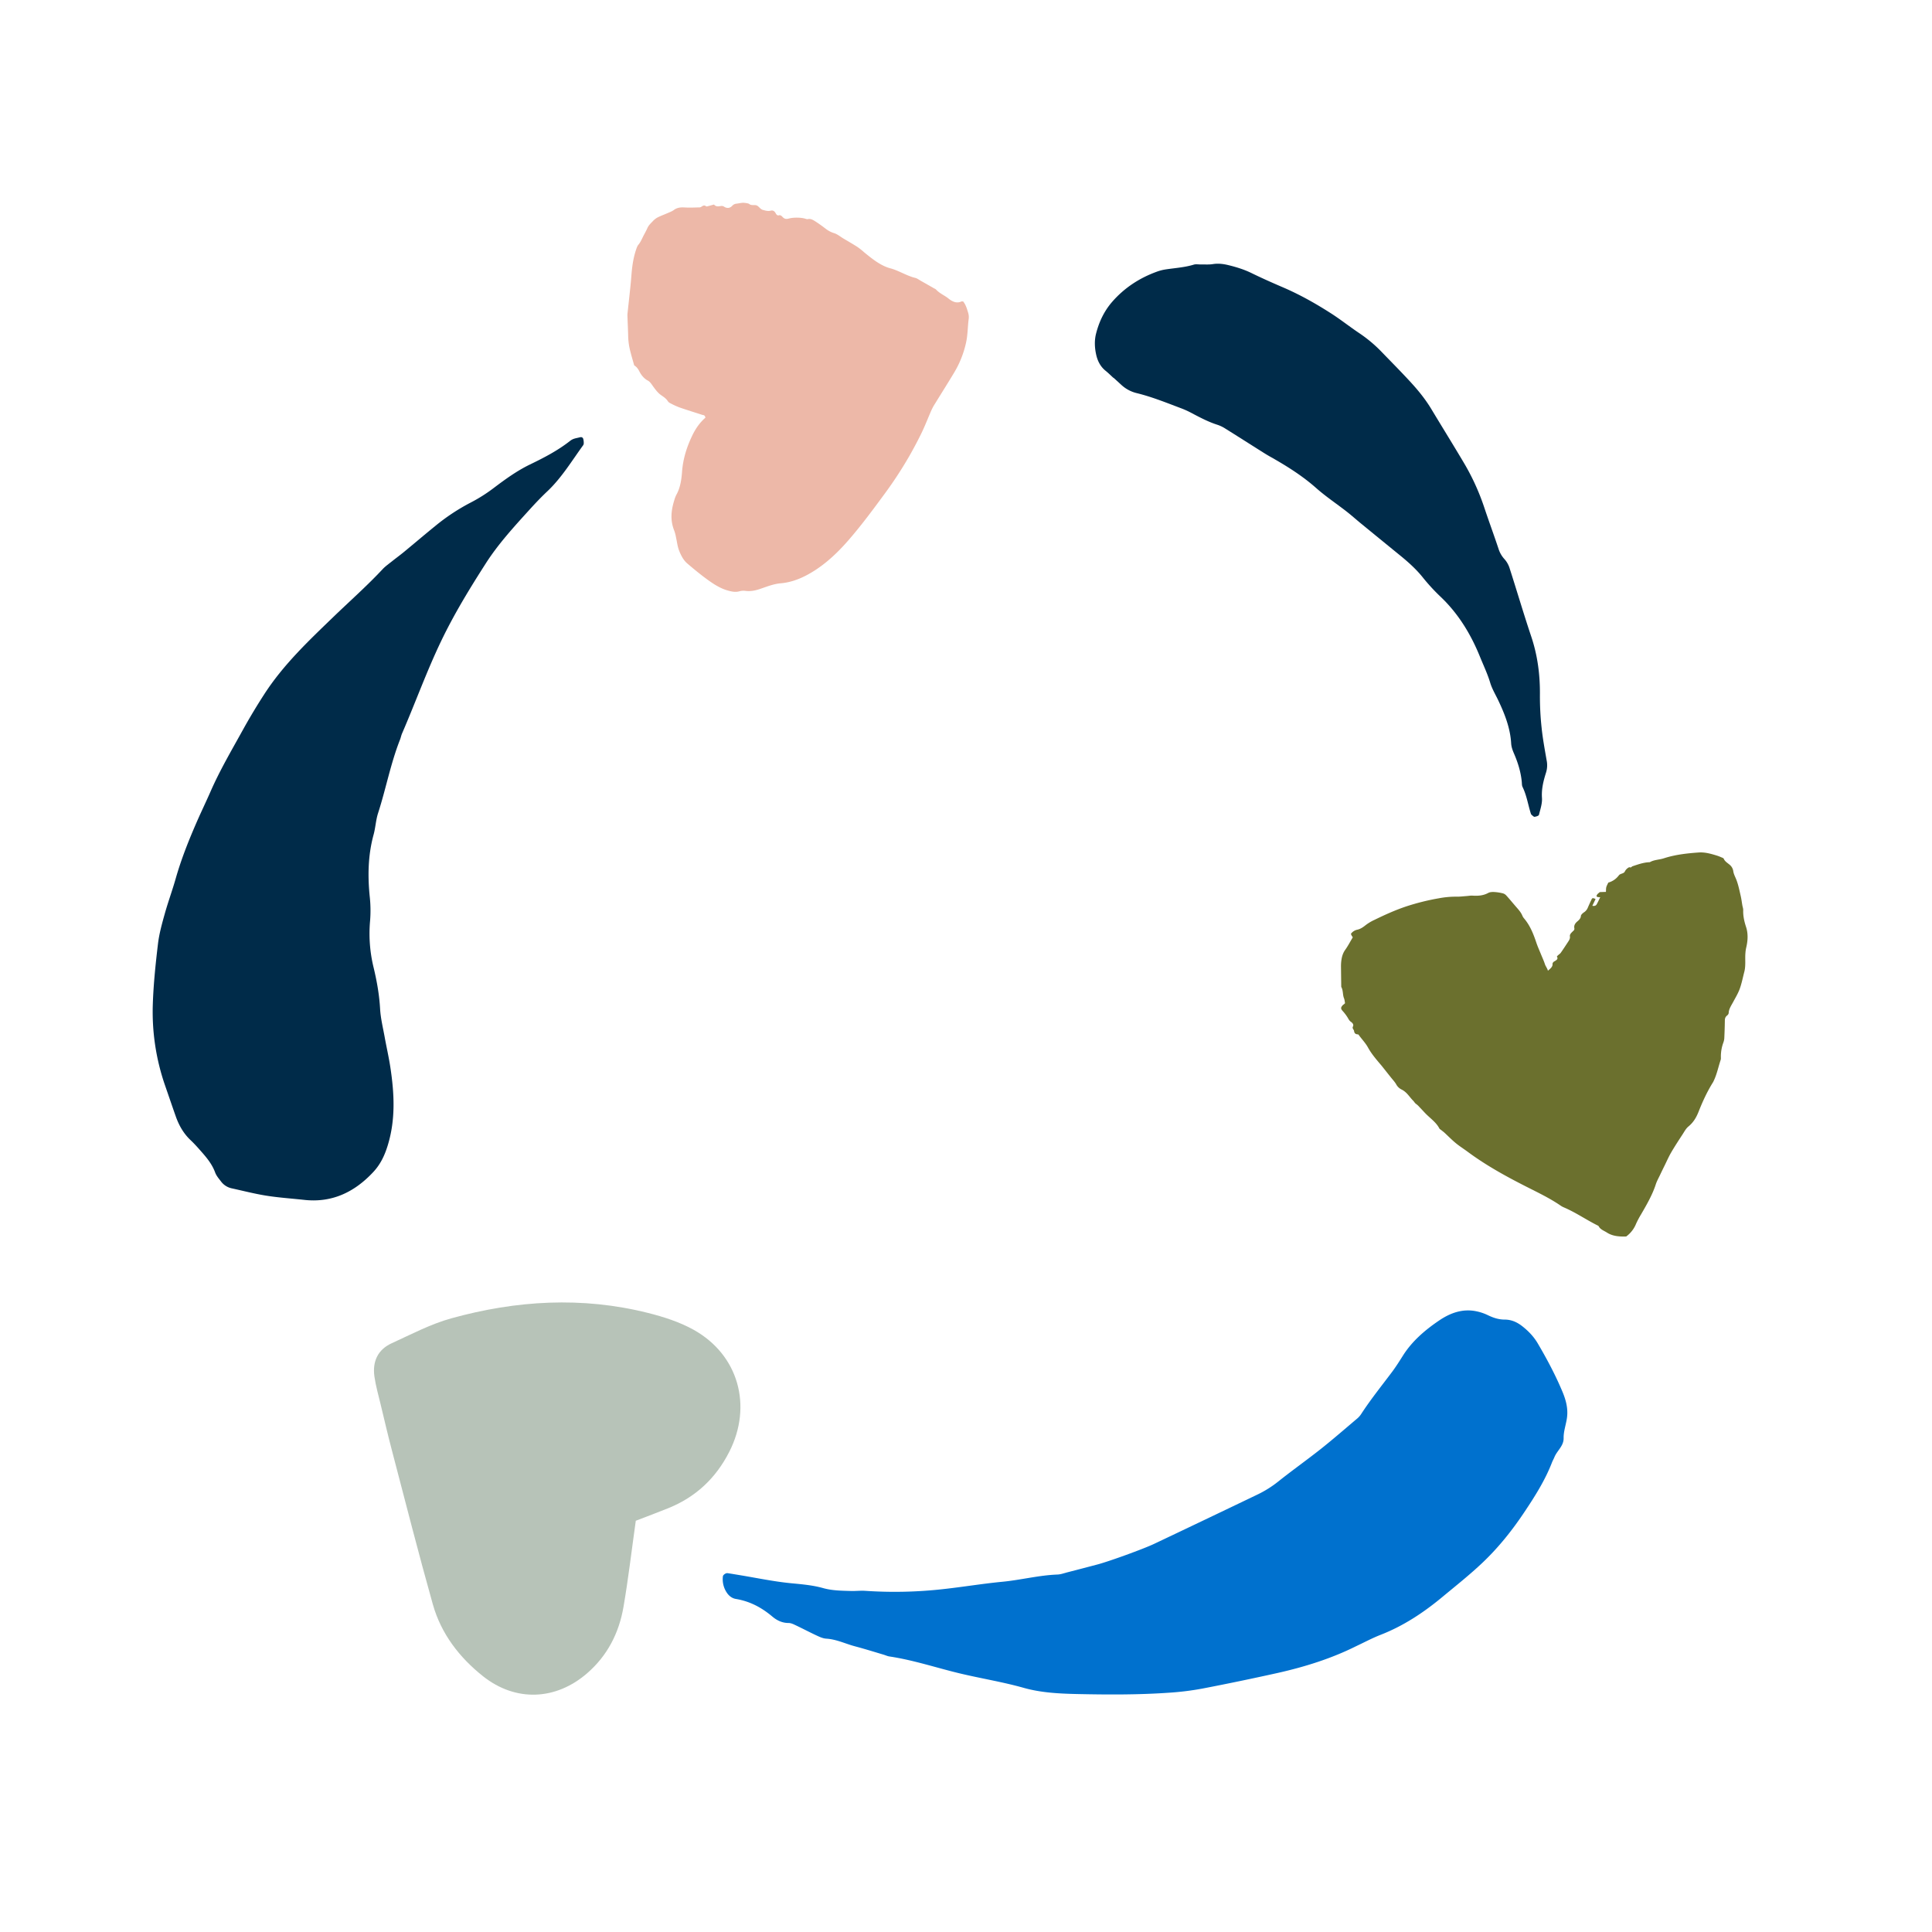
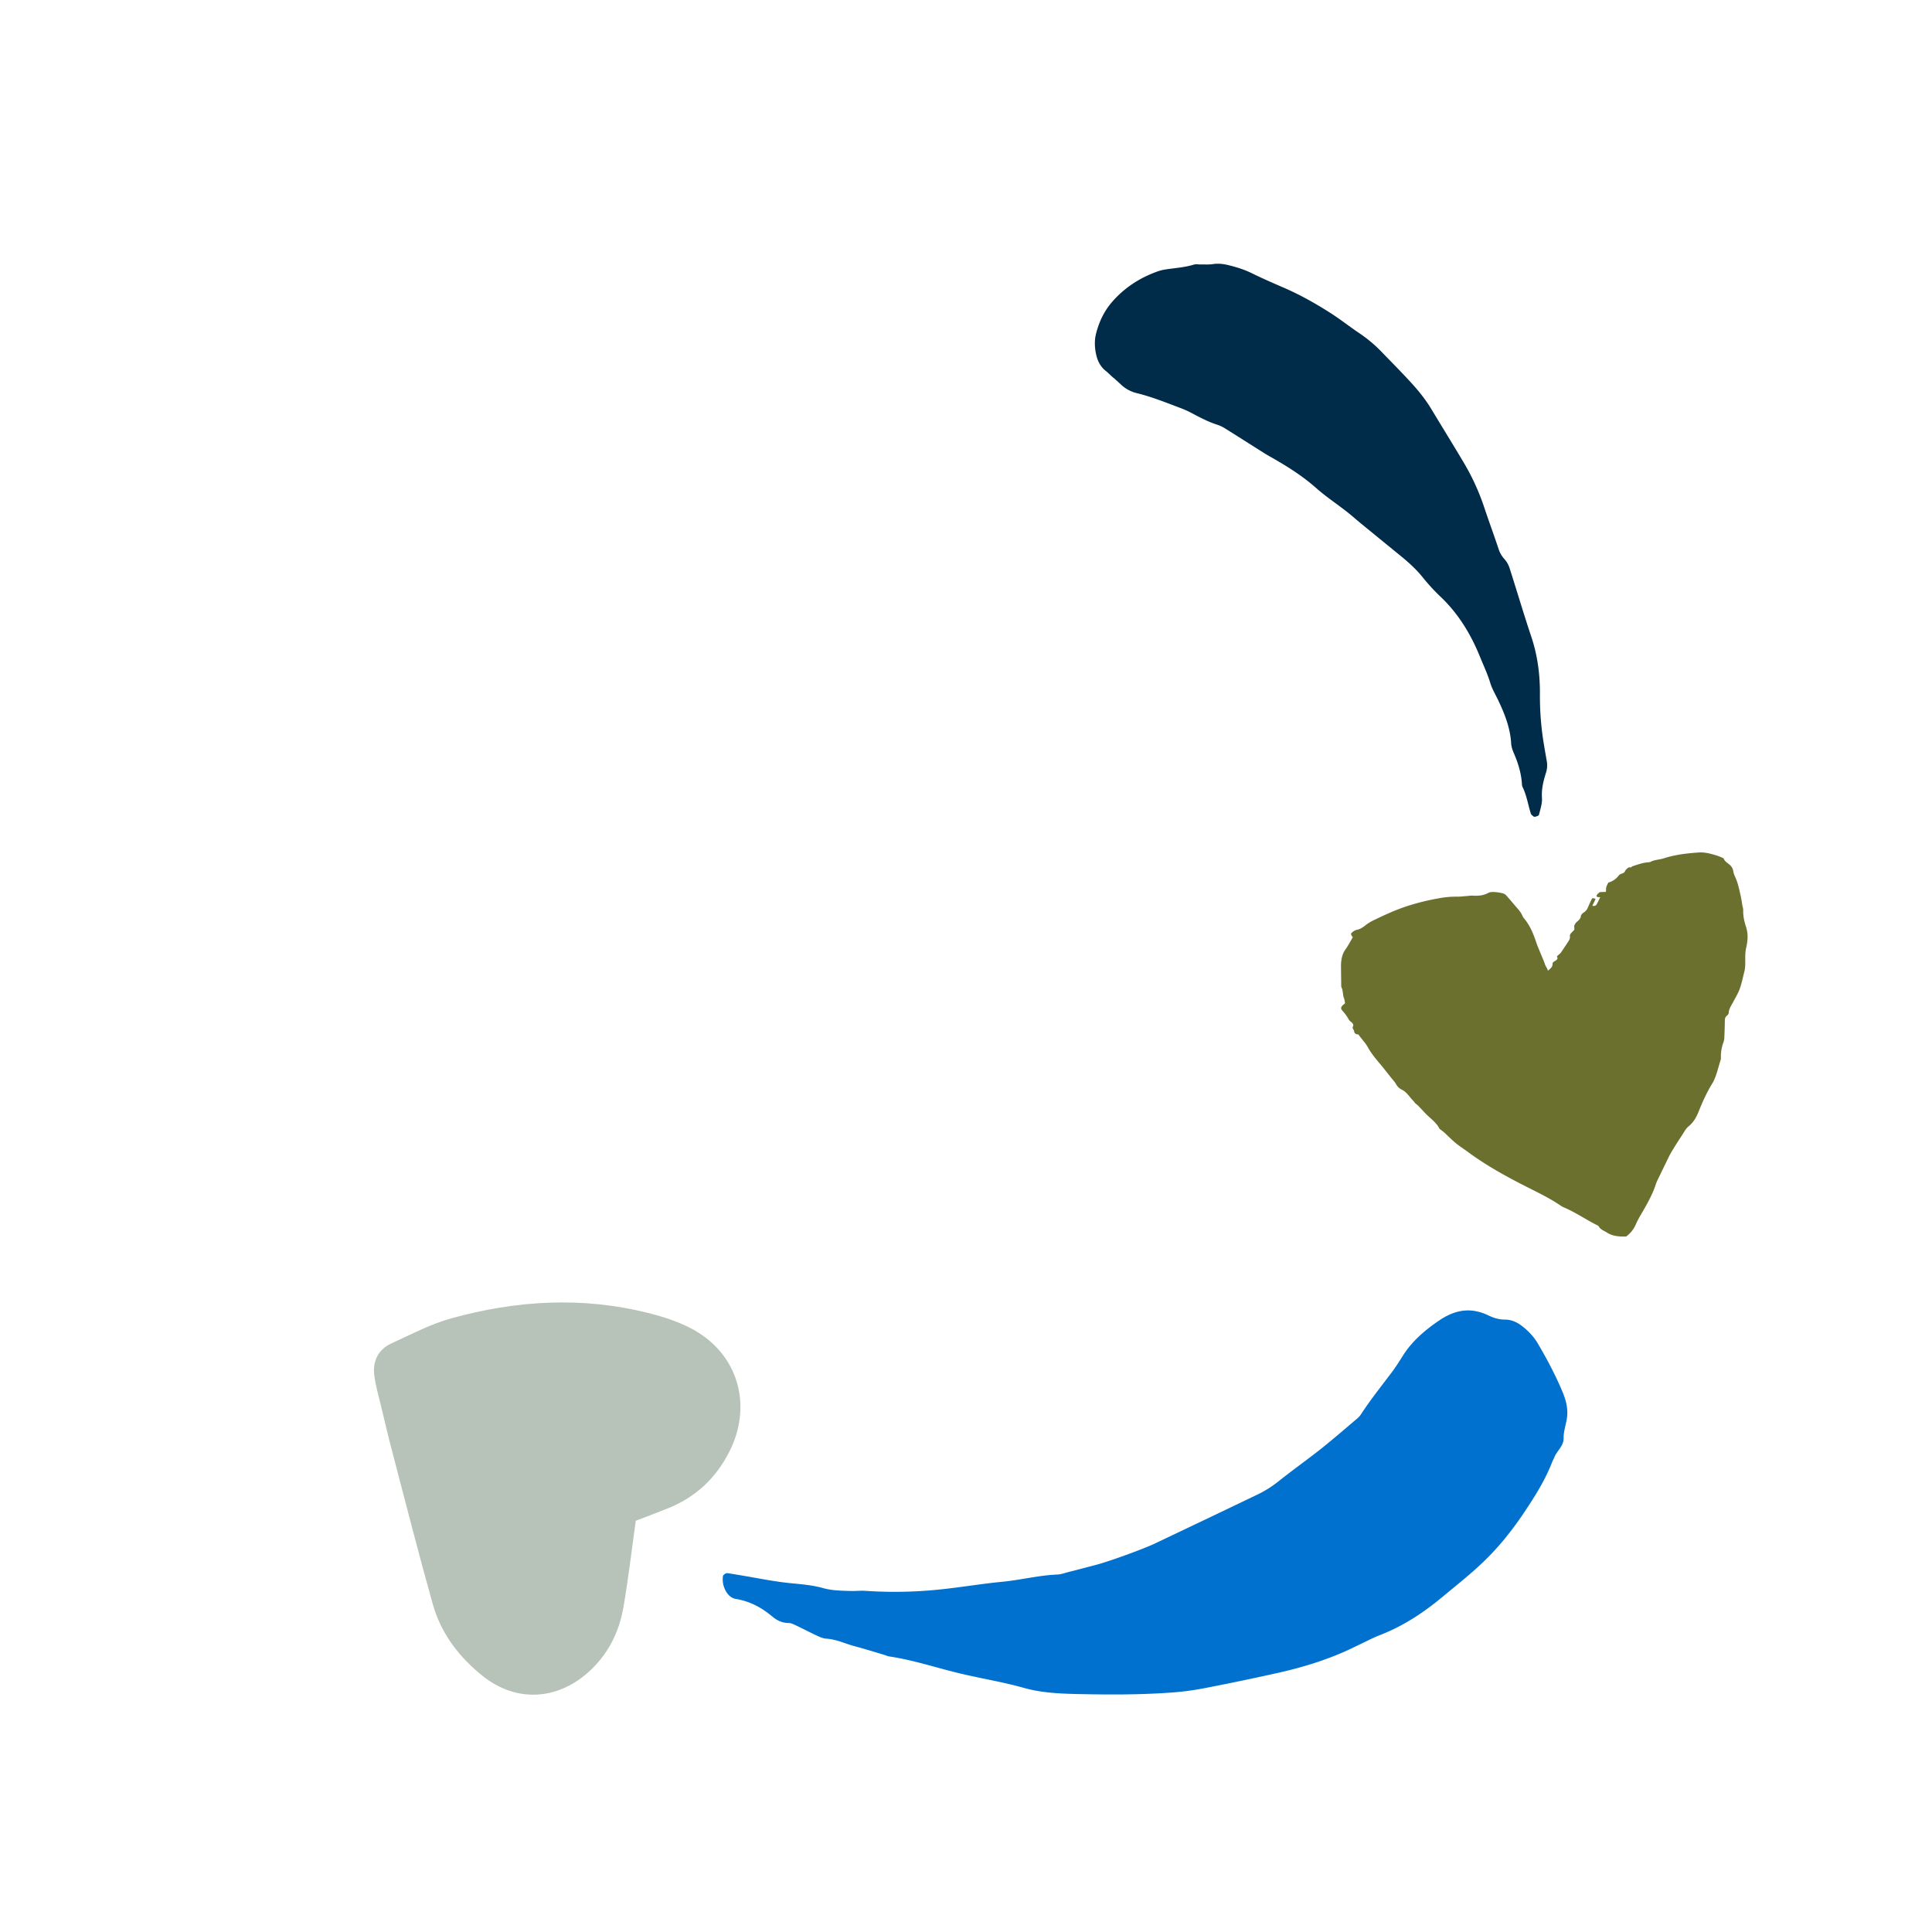
<svg xmlns="http://www.w3.org/2000/svg" id="illustrations" viewBox="0 0 2800 2800">
  <defs>
    <style>.cls-1{fill:#0071ce;}.cls-2{fill:#002b49;}.cls-3{fill:#b7c3b8;}.cls-4{fill:#6b702e;}.cls-5{fill:#edb8a8;}</style>
  </defs>
  <title>CH_W</title>
  <path class="cls-1" d="M1965.39,2385.78c12-5.63,23.58-11.83,35.71-16.56,33.26-13,62.23-32.32,89.07-54.58,19.82-16.45,40.07-32.45,58.73-50.18,23.11-22,42.47-46.35,59.71-72.07,15.6-23.27,30.64-47,40.58-72.73,1-2.64,2.5-5.16,3.56-7.79,3.78-9.43,13.63-16.18,13.38-27.76-.22-9.84,3.67-20,4.93-30,1.66-13.12-1.7-25.36-6.64-37.15-10.14-24.2-22.42-47.32-35.78-70-5.68-9.64-13-17.36-21.71-24.32-7.4-5.92-15.68-10.16-26.11-10.19-9.15,0-17.12-2.81-24.91-6.6a70.66,70.66,0,0,0-16.26-5.43c-19.61-4.13-37.58,2.27-53.69,13.17-20.75,14-39.55,30.18-52.73,51.1-5.14,8.15-10.31,16.34-16.14,24.11-15.12,20.16-31,39.83-44.63,60.9a30.47,30.47,0,0,1-5.94,6.51c-17.41,14.71-34.58,29.69-52.46,43.87-20.23,16-41.44,31-61.6,47.11a157.66,157.66,0,0,1-30.43,19q-74.6,35.84-149.39,71.3c-15.44,7.35-65,25.3-81.82,29.77q-21.79,5.79-43.64,11.4c-4.85,1.25-9.77,3.09-14.62,3.28-26.83,1-53.17,7.91-79.9,10.47-28.7,2.75-57.32,7.56-86,10.69a630.53,630.53,0,0,1-112.54,2.46c-6.81-.47-13.83.41-20.7.21-13.71-.38-27.34-.46-40.59-4.2-14.77-4.18-30.42-5.5-46.09-7-25.3-2.45-50.07-7.74-75.06-11.83-5.74-.94-11.47-1.95-17.24-2.79-2.61-.37-6.52,2.5-6.75,4.54a34.78,34.78,0,0,0,5.43,23.38c3,4.7,7.51,8.47,13.39,9.45,20.83,3.47,37.7,12.78,52.85,25.56,6.19,5.22,13.85,9.28,23.47,9.28,3.66,0,7.34,1.89,10.67,3.46,10.19,4.83,20.12,10.09,30.35,14.84,4.27,2,8.91,4.11,13.65,4.41,15,.93,27.74,7.43,41.6,11.1s27.7,8,41.53,12.12c2.76.82,5.38,2.13,8.24,2.56,35.82,5.36,69.5,16.89,104.33,25.09,30.1,7.08,60.87,12.06,90.58,20.46,24.11,6.82,50,8.31,75.66,8.89,45.38,1,90.84,1.27,136.46-2a402.59,402.59,0,0,0,47.32-6q54.48-10.5,108.72-22.57C1891.11,2415.68,1929.41,2403.76,1965.39,2385.78Z" />
  <path class="cls-2" d="M1613.81,547.47l11.26,10.27a49.87,49.87,0,0,0,22,11.91c22.19,5.42,43.35,14,64.68,22.05a122.45,122.45,0,0,1,13.85,6.2c12.72,6.69,25.34,13.5,39.13,17.85a50.52,50.52,0,0,1,11.36,5.57c17.21,10.73,34.32,21.65,51.48,32.48,4.28,2.7,8.57,5.41,13,7.89,23.61,13.29,46.46,27.52,66.94,45.63,13.89,12.29,29.48,22.66,44.16,34.1,7.33,5.71,14.26,12,21.46,17.84q27.48,22.51,55,44.91c12.5,10.13,24.43,20.7,34.51,33.45a279.4,279.4,0,0,0,25.85,27.9c25.53,24.51,43.32,54,56.43,86.35,5.05,12.47,10.89,24.62,14.8,37.62,2.63,8.79,7.57,16.92,11.57,25.31,9.49,19.93,17.51,40.3,18.8,62.58.3,5.18,2,9.76,4,14.47,5.74,13.21,10,26.86,11.39,41.28.24,2.5.08,5.27,1.14,7.42,6,12.28,7.92,25.76,12,38.58a4.51,4.51,0,0,0,1.38,2.06c1.29,1,2.87,2.76,4.08,2.59,2.27-.33,5.9-1.41,6.28-2.88,2-8.06,4.93-16.44,4.37-24.52-.89-13.07,2.21-25,6-37a35.11,35.11,0,0,0,.8-17.3c-2.74-15.76-5.68-31.54-7.32-47.42a423.93,423.93,0,0,1-2.45-47.78c.27-28.86-3.37-56.92-12.61-84.5-11-32.78-20.73-65.95-31.31-98.86a35.78,35.78,0,0,0-7.34-13.07,39.35,39.35,0,0,1-8.71-15.06c-6.64-20-14-39.81-20.65-59.81a333,333,0,0,0-29.34-64.41c-15.49-26.16-31.57-52-47.21-78-8.32-13.86-18.36-26.41-29.22-38.26-13.71-15-28-29.38-42.13-44a199.19,199.19,0,0,0-32.87-27.8c-14.07-9.37-27.33-20-41.55-29.08-22.07-14.14-44.86-27-69-37.39-15.52-6.66-31-13.52-46.15-20.93-10.75-5.25-22-8.69-33.45-11.48-7.44-1.8-14.79-2.7-22.5-1.46-5.74.92-11.73.39-17.61.49-3.36.06-7-.67-10,.28-13.75,4.2-28.08,4.9-42.15,7.15A65.55,65.55,0,0,0,1675.9,394c-24.84,9.12-46.34,23.24-63.79,43.14-11.8,13.46-19.31,29.29-23.67,46.58-2.5,9.92-2,20.15.17,30.07,2,9.14,6.1,17.47,13.77,23.64,3.94,3.18,7.54,6.8,11.29,10.22Z" />
  <path class="cls-3" d="M921.43,2204c-6.18,44-10.89,84.71-17.86,125.08-6.51,37.64-23.27,70.48-52.73,96-45.31,39.24-103.41,41.74-150.61,4.4-34.52-27.32-61-61.79-73-104.58-20.69-73.52-39.49-147.57-58.87-221.46-6-22.7-11.31-45.56-16.79-68.39-3.19-13.27-7-26.49-8.91-40-3.12-21.67,4.78-39.11,25.08-48.35,28.44-13,56.6-27.86,86.49-36.13,94-26,189.42-31.79,285-7.75,22.61,5.69,45.61,13.05,65.84,24.3,65.19,36.21,85.74,110.2,51.94,176.78-19.51,38.44-48.71,65.81-88.55,81.89C952.33,2192.31,936.05,2198.33,921.43,2204Z" />
-   <path class="cls-2" d="M440.06,1738.86c40.13,4.72,73.16-10.44,101-40.35,10.18-10.93,16.23-23.5,20.77-38.19,11.71-37.83,9.67-75.6,3.88-113.66-2.23-14.67-5.59-29.14-8.23-43.75-2.44-13.54-5.84-27.06-6.61-40.75-1.15-20.31-4.62-40-9.33-59.59a206.65,206.65,0,0,1-5.33-66.39,185.16,185.16,0,0,0-.18-35c-3.28-30.93-2.84-61.41,5.44-91.63,2.78-10.17,3.23-21.1,6.46-31.08,11.41-35.29,18.2-72.08,31.85-106.63,1.16-2.95,1.72-6.17,3-9.06,19.32-44.57,35.77-90.44,56.81-134.22,18.78-39.09,41.25-75.83,64.48-112.07,18.21-28.4,40.82-53,63.21-77.67,8.4-9.26,17-18.34,26.07-26.89,20.58-19.46,35.27-43.88,51.84-66.71a5.23,5.23,0,0,0,.82-3,23.06,23.06,0,0,0-.7-6.06c-.74-2.42-2.63-3-5-2.37-2.93.8-6,1.24-8.83,2.23a18.86,18.86,0,0,0-5.33,3c-18,14.13-38,24.46-58.33,34.28-18.54,9-35.21,21.08-51.7,33.49a228.87,228.87,0,0,1-33.78,21.47,294.35,294.35,0,0,0-51.47,34c-15.27,12.36-30.23,25.15-45.4,37.65-5.55,4.57-11.36,8.79-17,13.29-4.81,3.86-10,7.43-14.17,11.93-22.78,24.35-47.66,46.29-71.55,69.36C447,929,410.6,963.39,383,1006.11c-10.82,16.74-21.16,33.87-30.82,51.37C335.9,1087,318.78,1116,305.2,1147c-6.34,14.52-13.26,28.76-19.62,43.28-11.87,27.11-22.86,54.57-31,83.23-4.93,17.31-11.19,34.21-16,51.55-4,14.27-8,28.76-9.7,43.43-3.38,28.48-6.38,57.12-7.37,85.77a325.8,325.8,0,0,0,17.73,118.93c5.19,14.94,10.27,29.93,15.53,44.84,4.62,13.12,11.34,24.8,21.34,34.27,4.5,4.25,8.73,8.84,12.85,13.5,8.94,10.09,17.93,20.06,22.82,33.38,1.76,4.78,5.31,8.93,8.47,13a26.14,26.14,0,0,0,15.12,9.94c16.81,3.68,33.53,8,50.49,10.73C403.78,1735.69,422,1736.92,440.06,1738.86Z" />
  <path class="cls-4" d="M2365.34,1255.65c8.11-2.68,16.15-5.66,24.81-6.07a2.75,2.75,0,0,0,1-.09c6.21-3.57,13.51-3.39,20.13-5.54,16.48-5.36,33.39-7.23,50.32-8.45,9.47-.69,17.86,1.84,26.15,4.33a62.76,62.76,0,0,1,6.8,2.58c1.36.59,3.27,1.16,3.66,2.16,1.63,4.1,5.9,6.3,9.16,9.24a14.67,14.67,0,0,1,4.66,9c.68,4.38,2.94,8.27,4.51,12.37,2.87,7.48,4.39,15.42,6.21,23.23,1.06,4.53,1.61,9.18,2.41,13.77.4,2.3,1.31,4.55,1.23,6.88-.3,8.51,1.57,16.52,4.16,24.45,3.19,9.78,2.58,20,.07,30.37a47.43,47.43,0,0,0-1,7.05c-.83,9.22.77,18.29-1.66,27.6-2.14,8.15-3.68,16.38-6.56,24.43-2.32,6.47-6.11,12.76-9.5,19.07-2.83,5.29-6.43,10.38-6.55,16.16a5.59,5.59,0,0,1-2.22,3.48c-2.81,2.2-3.32,4.6-3.35,7.36q-.18,12.94-.81,25.92a23.24,23.24,0,0,1-1.46,6.32,58.6,58.6,0,0,0-3.46,22,8.58,8.58,0,0,1-.44,3.15c-3.31,9.91-5.22,20-9.82,29.72a20.19,20.19,0,0,1-1.12,2.29c-8.69,13.85-15.19,28.18-20.94,42.7-3.09,7.8-7.09,15.19-14.77,21.51-3.52,2.9-5.63,7-8,10.66-5.73,8.81-11.52,17.6-16.76,26.56-3.64,6.21-6.43,12.67-9.56,19-2.26,4.58-4.5,9.17-6.67,13.77s-4.77,9.16-6.28,13.84c-4.83,15-13.06,29.25-21.33,43.48a126.9,126.9,0,0,0-7.24,13.63,42.41,42.41,0,0,1-14.29,18.43c-10,.38-19.87-.48-27.77-5.58-4.3-2.77-9.78-4.56-12-9.08-.42-.85-1.77-1.37-2.82-1.9-16.33-8.27-30.91-18.45-48.13-25.76a26.53,26.53,0,0,1-4.59-2.58c-14.91-10.23-31.78-18.37-48.4-26.77-19.24-9.74-38.13-19.82-56.12-30.92-10.36-6.39-20.33-13.07-29.89-20.15-5.68-4.21-11.82-8.06-17.21-12.5-5.78-4.76-10.9-10-16.35-15.07-1.41-1.29-3-2.45-4.51-3.68-1.07-.88-2.54-1.61-3.1-2.7-4.57-9-13.88-15.07-20.91-22.54-2.6-2.77-5.17-5.56-7.81-8.29a28.69,28.69,0,0,0-4.82-4.51c-2-1.3-2.77-3.24-4.23-4.67-5.6-5.5-9-12.45-17.08-16.38a17.63,17.63,0,0,1-7.58-7.37c-2.06-3.63-5.12-6.83-7.79-10.2-4-5-8-10.07-12-15.11-.5-.63-1-1.27-1.51-1.89-7.16-8.42-14.42-16.75-19.63-26.27-3.25-5.94-8.15-11.19-12.34-16.73-.64-.84-1.33-2.24-2.23-2.27-4.11-.17-5.18-2.08-5.61-5-.32-2.14-3.1-3.49-1.59-6.44,1.4-2.75-.67-5.18-3-6.79s-3.4-3.93-4.72-6.15a65.06,65.06,0,0,0-7.24-9.55c-3-3.4-3-5.19.8-9,.21-.21.6-.3.84-.5.47-.4.9-.83,1.84-1.72-.43-2.17-.55-4.81-1.5-7.17-2.14-5.32-1-11.41-4-16.49-.12-9.41-.26-18.81-.35-28.22a68.18,68.18,0,0,1,.25-7.82c.65-6.06,1.81-12,5.91-17.75s7.17-11.8,10.94-18.1a23.45,23.45,0,0,1-1.6-2.31,24.11,24.11,0,0,1-1.13-2.67,15,15,0,0,1,8.86-5.94c5.72-1.17,9.59-4.44,13.48-7.44a67.35,67.35,0,0,1,11.72-6.86c15.15-7.38,30.49-14.36,46.75-19.74a338.18,338.18,0,0,1,46.8-11.6,133.51,133.51,0,0,1,25.76-2.32c4.56.09,9.25-.52,13.89-.85,3-.21,6.05-.82,8.92-.64,7.95.49,15.5.09,23-4,2.27-1.26,5.87-1.39,8.68-1.24a67.54,67.54,0,0,1,12.26,1.9,10.37,10.37,0,0,1,5,3.06c4.56,5,8.84,10.22,13.24,15.34,3.87,4.51,8.09,8.83,10.22,14.26a15.27,15.27,0,0,0,2.62,4c8.74,10.48,13.41,22.56,17.55,34.88,1.89,5.64,4.39,11.09,6.63,16.63,1.95,4.81,4.18,9.54,5.78,14.45,1,3.22,3.38,5.72,4.35,9.54,4.11-3.46,7.09-6,6.68-9.88-.11-1,1-2.73,2.2-3.4,3.35-1.93,6.45-3.61,4.18-7.15-.2-.3.91-1.3,1.53-1.89,1.33-1.26,3.09-2.34,4.06-3.72,3.87-5.56,7.56-11.19,11.22-16.82,1.43-2.2,2.45-4.35,2-6.9-.61-3.76,3.57-6.28,6.15-9.31a6,6,0,0,0,.34-2.25c-.91-3.88.67-7.11,4.42-10.24,2.56-2.14,4.81-4.48,5-7.81.12-1.72,2.51-3.93,4.53-5.29a14.43,14.43,0,0,0,5.53-6.8c1.75-4.12,3.68-8.2,5.61-12.28.84-1.79,2.2-1.86,5.61-.11-1.51,3.14-3.07,6.41-4.66,9.73,2.9.67,5.1-.06,6.21-2,1.94-3.4,3.48-6.92,5.2-10.42-5.59.06-6.63-1.23-3.83-4.63a11.28,11.28,0,0,1,1.39-1.26c.47-.41,1-.8,1.83-1.51l8.87-.31c.18-2.57,0-4.76.57-6.92s1.77-4.1,2.89-6.57a27.8,27.8,0,0,0,14.6-9.65c.18-.24.45-.44.61-.68,1.85-2.93,7-2.32,8.67-5.59a13.5,13.5,0,0,1,6.46-6.37l-.12-.17c1.76,1,3.16.44,4.33-1.06Z" />
-   <path class="cls-5" d="M1395.89,436.89c3.87,4.77,5.49,10.7,7.23,16.38a21.24,21.24,0,0,1,.85,8.35c-1.57,11.7-1.36,23.94-4,35.42a143.28,143.28,0,0,1-16.76,42.32c-9.24,15.48-18.81,30.52-28.2,45.81a76.3,76.3,0,0,0-5,9.06c-4.76,10.81-9.07,22.1-14.12,32.58-5.67,11.74-11.75,23.05-18,34.09a585.69,585.69,0,0,1-38,57.73c-16.65,22.68-33.44,45.13-51.38,65.61-18.66,21.29-38.83,38.94-61.49,50.43-11.41,5.79-23.19,9.64-35.51,10.68-10.36.87-20.18,4.87-30.11,8.24-6.84,2.32-13.76,3.69-21,2.76a22.08,22.08,0,0,0-8.94.64c-5.71,1.63-11.43.33-17.15-1.3-8.74-2.5-17-7.21-25.26-13-11.28-7.89-22.15-16.82-33-26.07-5.48-4.69-9.2-11.66-12.08-19.33-2.14-5.69-2.86-12.41-4.27-18.64a59.3,59.3,0,0,0-2.4-9.29c-6.39-15.58-4.53-30.05-.11-44.24a43.32,43.32,0,0,1,3.11-8.17c5.28-9.33,7.25-20.65,8.14-32.86,1.46-20.15,7.42-37.39,14.89-53,5-10.4,11.42-19.22,19-25.72-.77-4.25-3-3.59-4.7-4.16-11.1-3.63-22.22-7-33.3-10.88a112,112,0,0,1-12.7-5.87,8.88,8.88,0,0,1-3.7-2.94c-3.3-5.14-7.63-7-11.57-10.2-4.11-3.34-7.75-8.42-11.22-13.33-1.91-2.71-3.67-5.05-6.17-6.37-5.15-2.72-9.44-7.41-12.76-14.17a23.55,23.55,0,0,0-3.6-5.19,22.16,22.16,0,0,0-3.49-2.8c-1.94-6.94-3.91-13.4-5.54-20a95,95,0,0,1-3.13-20.5c-.25-10.57-.77-21.17-1.14-31.75a24.13,24.13,0,0,1,.21-3.61c1.39-13,2.83-26,4.19-39.06.61-5.92,1.09-11.9,1.57-17.87,1-12.05,2.85-23.66,6.4-34.33.93-2.79,1.95-5.85,3.52-7.67,2.78-3.19,4.6-7.4,6.62-11.48,2.11-4.27,4.48-8.17,6.45-12.67,1.8-4.1,4.95-6.91,7.73-9.84a26.44,26.44,0,0,1,6.92-5.5c4.78-2.42,9.74-4.18,14.6-6.33,3.07-1.36,6.28-2.43,9.09-4.52,4.94-3.67,10.21-4,15.78-3.66,7.1.41,14.18.05,21.26-.09a5.6,5.6,0,0,0,3.1-1.11c2-1.43,3.93-2.4,6.23-.76a2.14,2.14,0,0,0,1.62.47c3.41-.86,6.79-1.83,10.18-2.77,3.29,3.76,6.84,2.58,10.24,2.13a6.46,6.46,0,0,1,4.65,1.17c4.1,2.54,8.23,2.12,11.6-1.5a9,9,0,0,1,5.9-3c3.24-.38,6.45-1.2,9.71-1.33a37.32,37.32,0,0,1,7.35,1,3.64,3.64,0,0,1,1.59.76c3.48,2.67,7.09.87,10.56,2,3.19,1.05,5.46,5.5,9,6.5,3.86,1.08,7.59,2.2,11.38,1.22,2.85-.74,5.39-.07,7.47,3.79,1.32,2.44,2.8,3.59,5.07,2.79,1.29-.45,3.33.73,4.53,2.15,3.06,3.6,6.12,3.53,9.41,2.63,6.65-1.82,17.48-1.65,23.55.14,1.34.4,2.78,1,4,.72,4.26-1.11,8.14,1.49,12,4,4.89,3.18,9.71,6.74,14.48,10.39a37.3,37.3,0,0,0,11.82,6c4.54,1.42,8.88,5.08,13.31,7.74,6.74,4,13.52,7.86,20.19,12.15a103.72,103.72,0,0,1,9.72,7.7c12.14,10,24.47,19.73,38,23.29,12.26,3.24,23.89,11,36.15,13.89,2.68.63,5.31,2.67,7.93,4.15,6.58,3.71,13.14,7.48,19.7,11.22a8.28,8.28,0,0,1,2.35,1.36c5.58,6.08,12.22,8.36,18.15,13.17s12,7.23,18.35,4.44C1393.81,436.62,1394.69,436.89,1395.89,436.89Z" />
</svg>